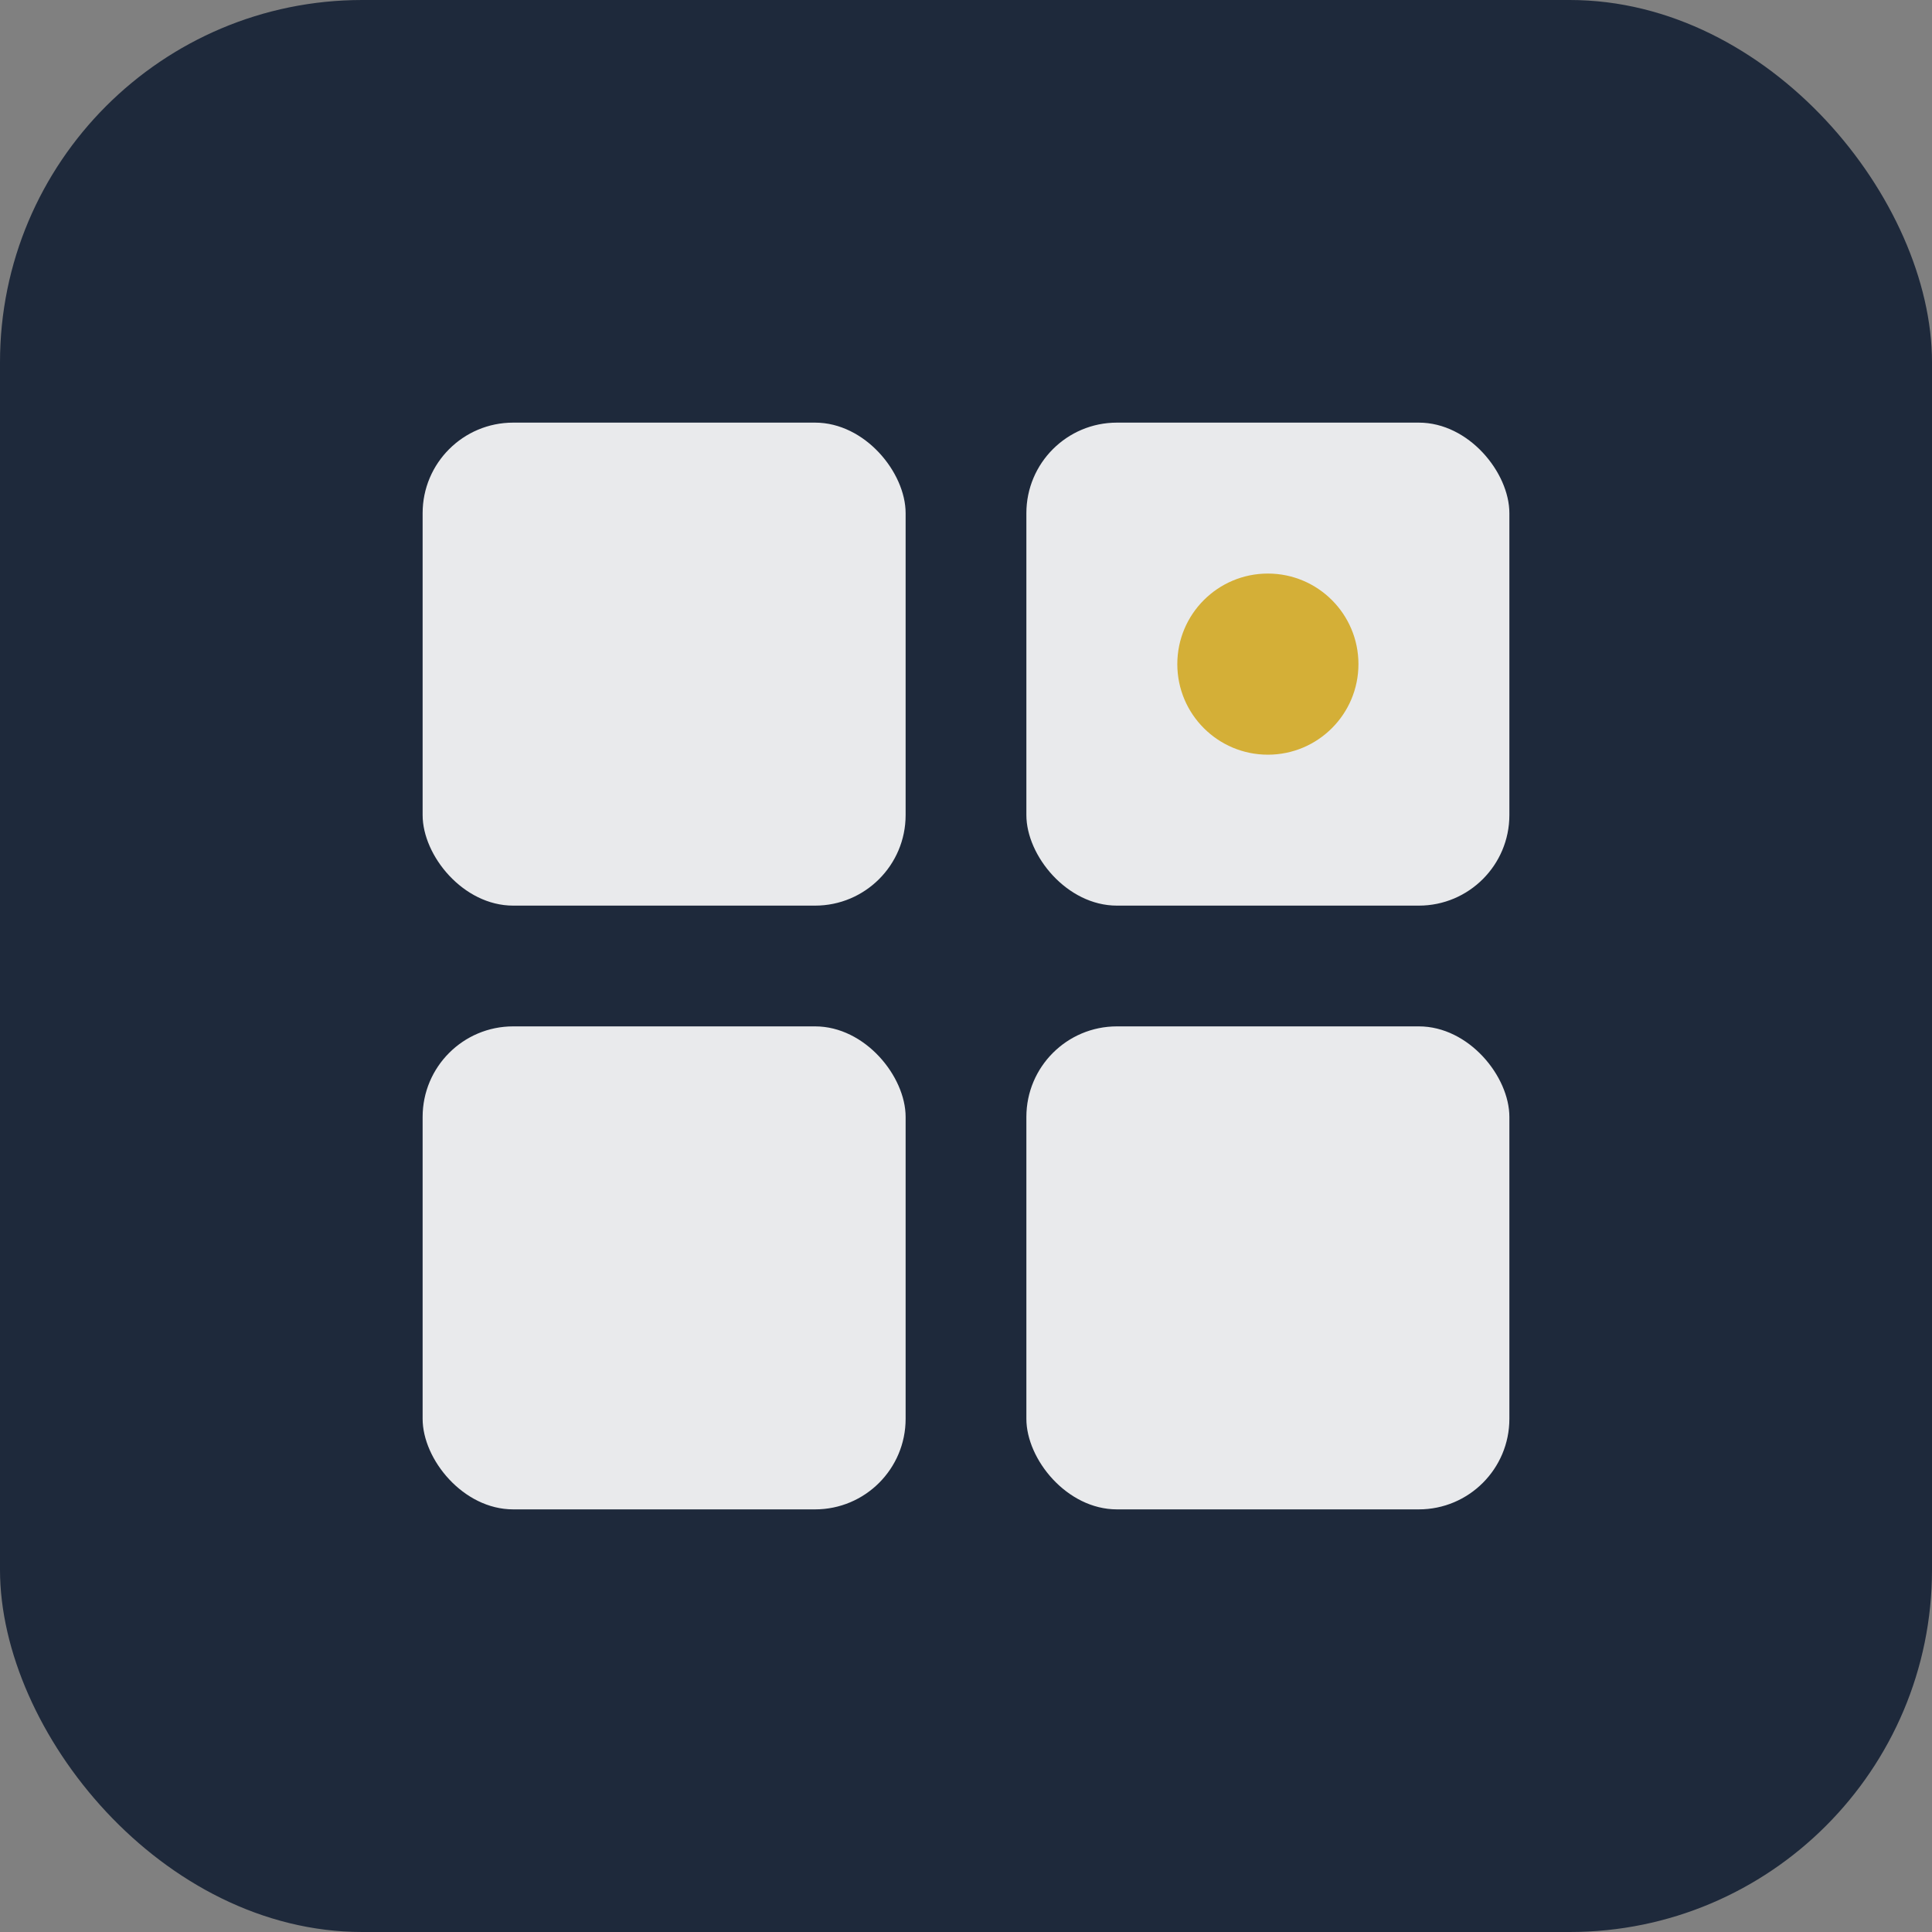
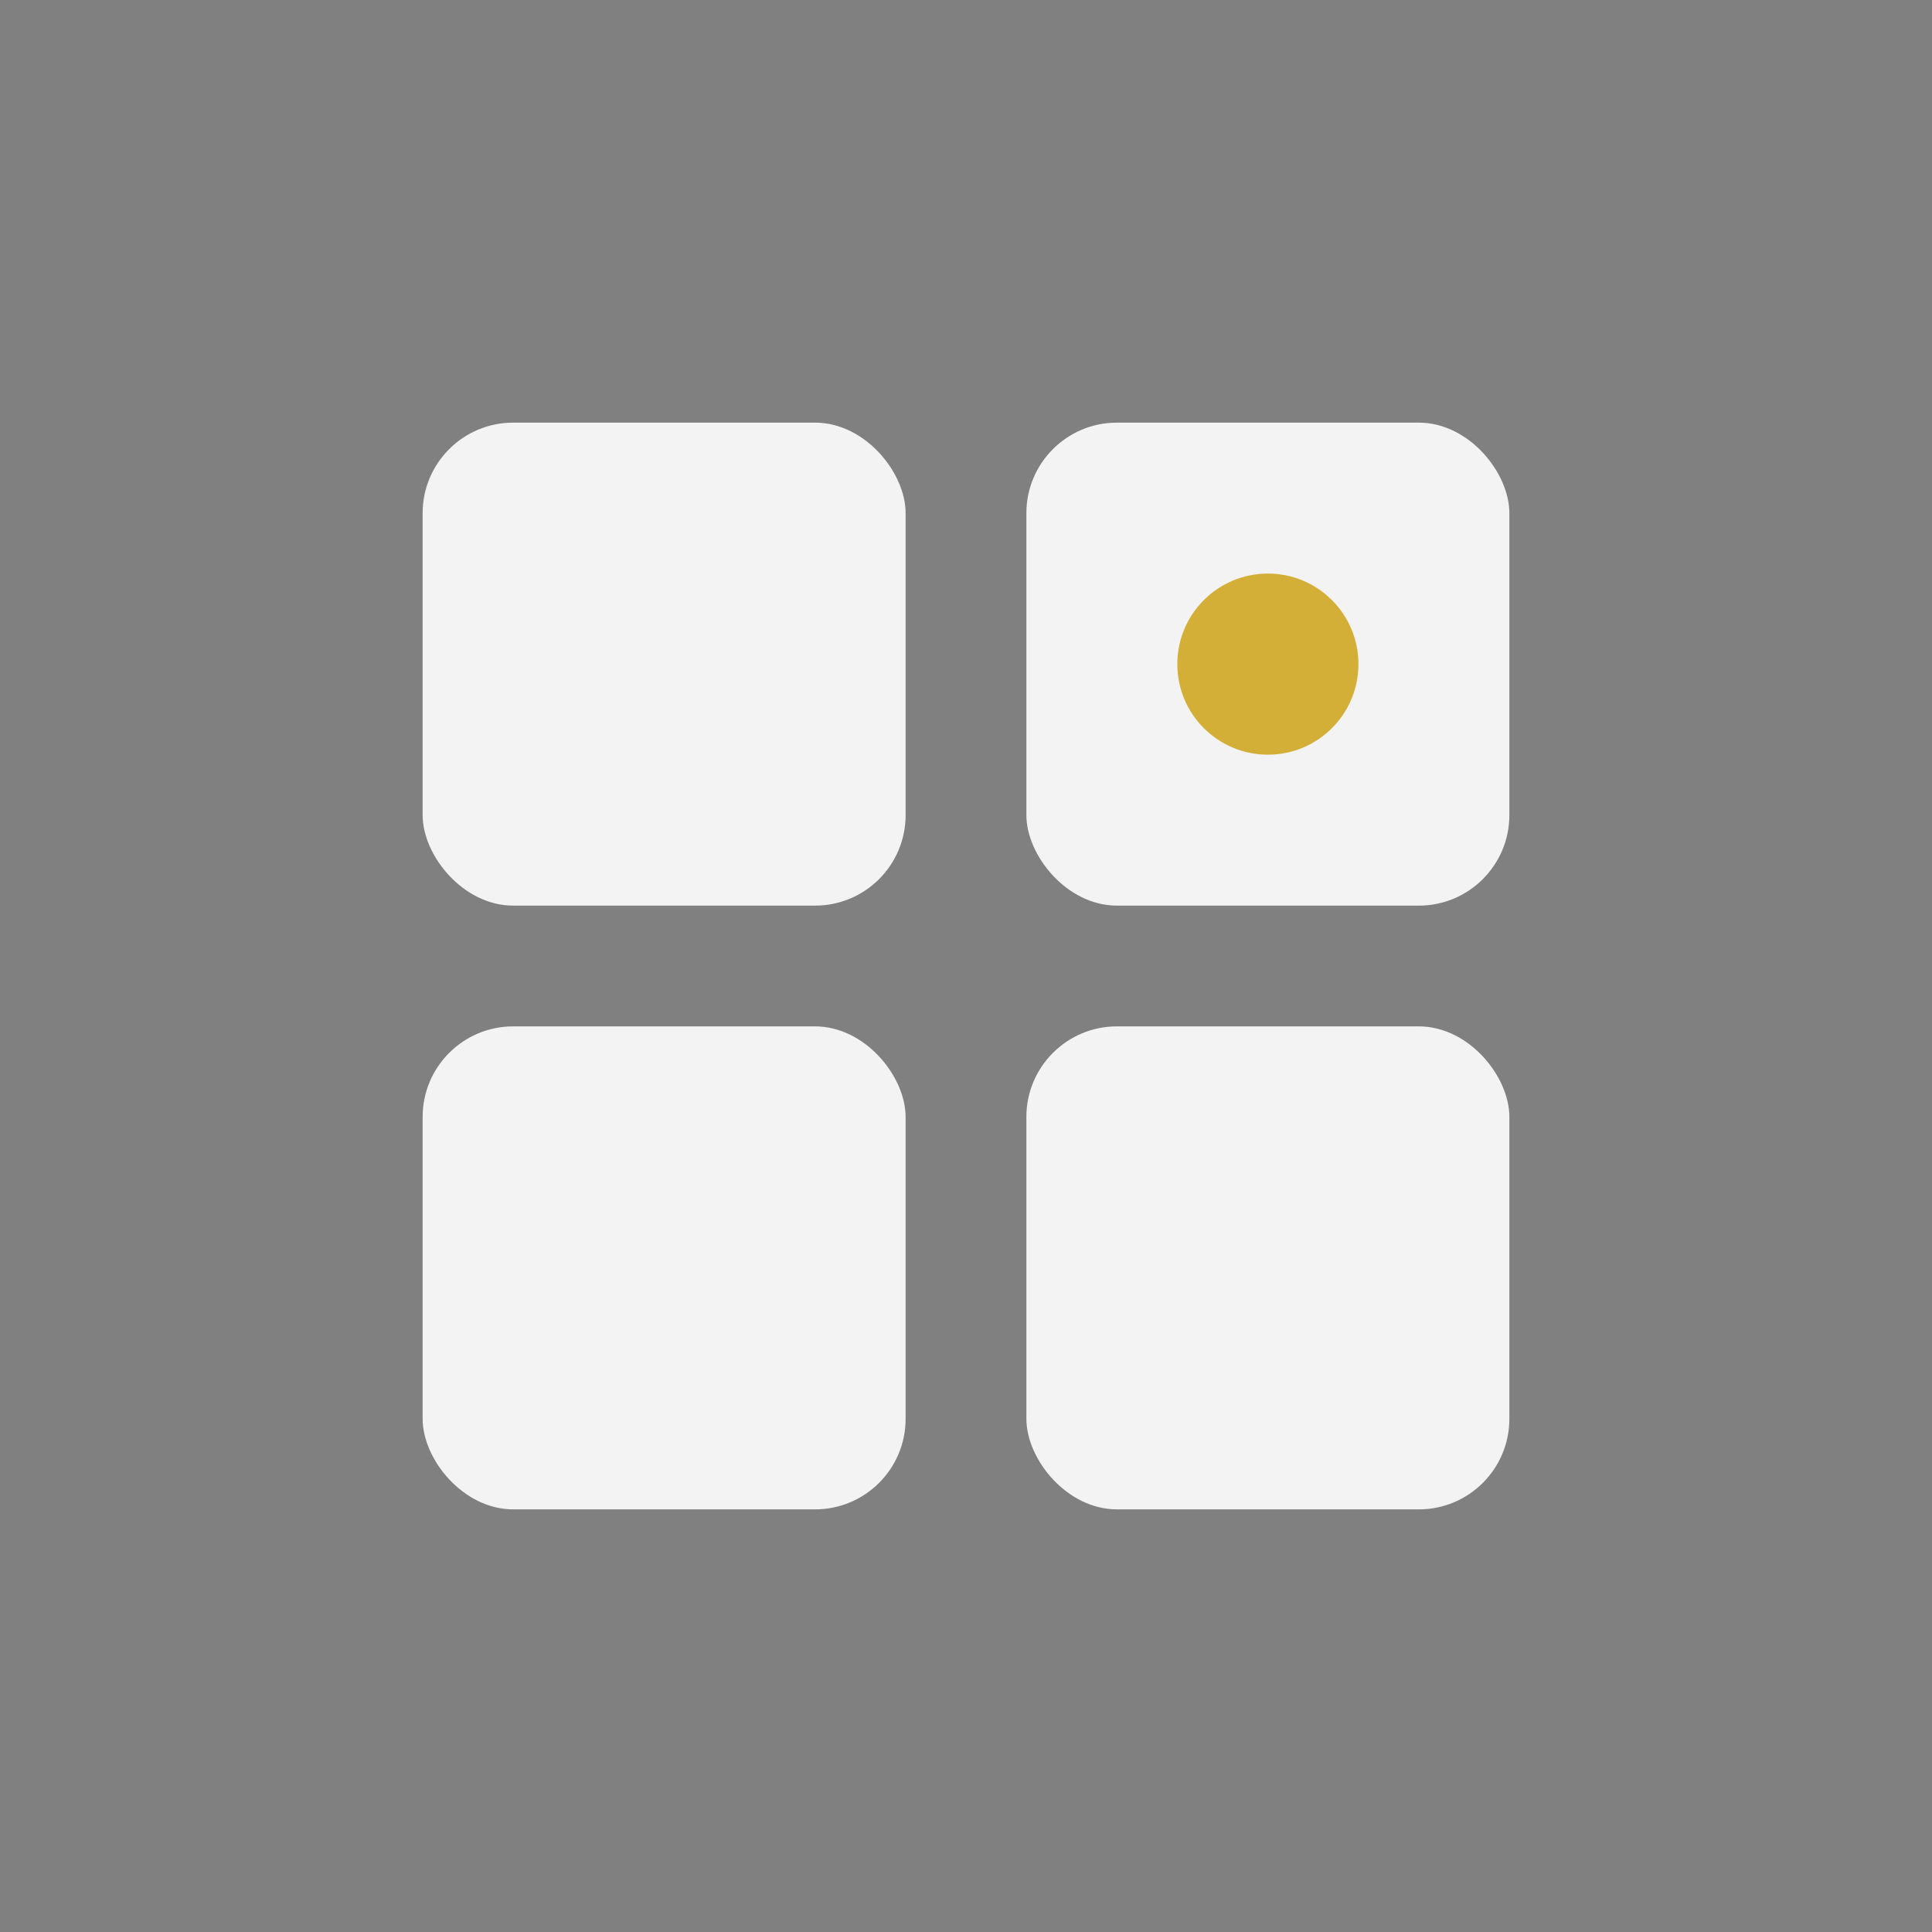
<svg xmlns="http://www.w3.org/2000/svg" width="32" height="32" viewBox="0 0 32 32" fill="none">
  <rect x="0" y="0" width="32" height="32" fill="#808080" stroke="none" />
-   <rect width="32" height="32" rx="6" fill="#1e293b" />
  <rect x="7" y="7" width="8" height="8" rx="1.5" fill="white" opacity="0.9" />
  <rect x="17" y="7" width="8" height="8" rx="1.5" fill="white" opacity="0.9" />
  <rect x="7" y="17" width="8" height="8" rx="1.5" fill="white" opacity="0.9" />
  <rect x="17" y="17" width="8" height="8" rx="1.5" fill="white" opacity="0.9" />
  <circle cx="21" cy="11" r="1.5" fill="#d4af37" />
</svg>